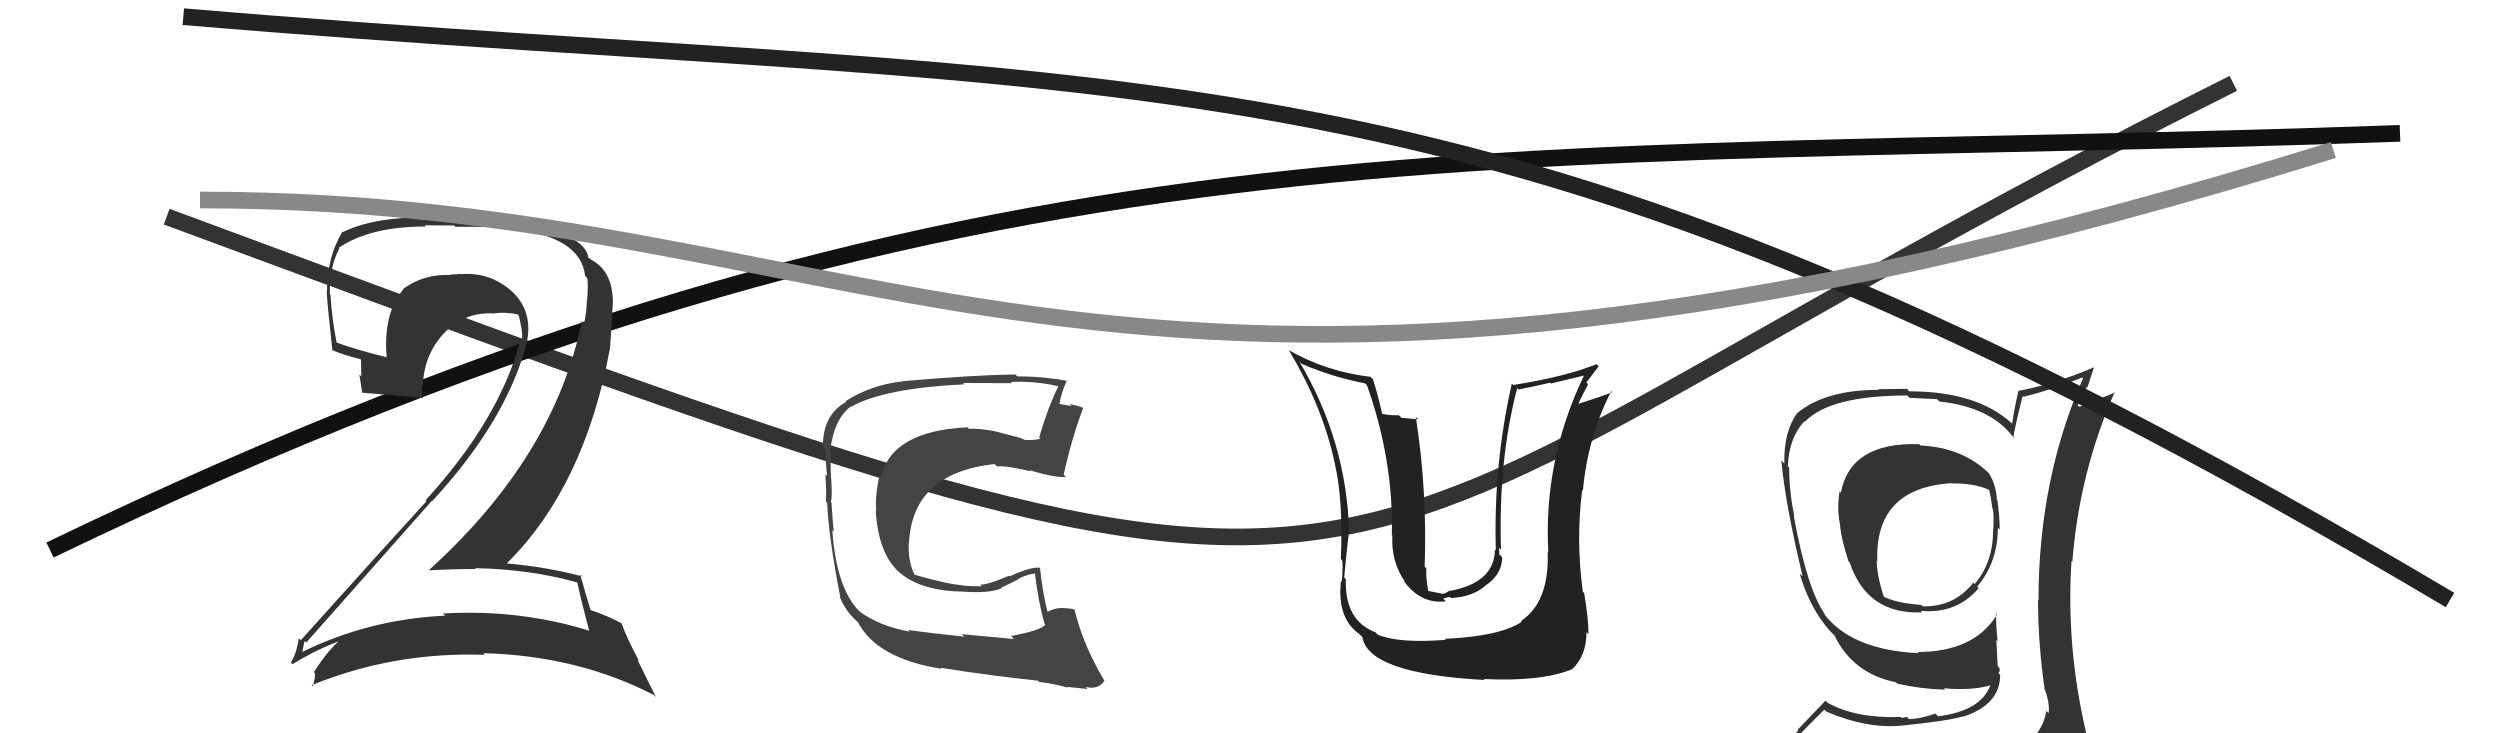
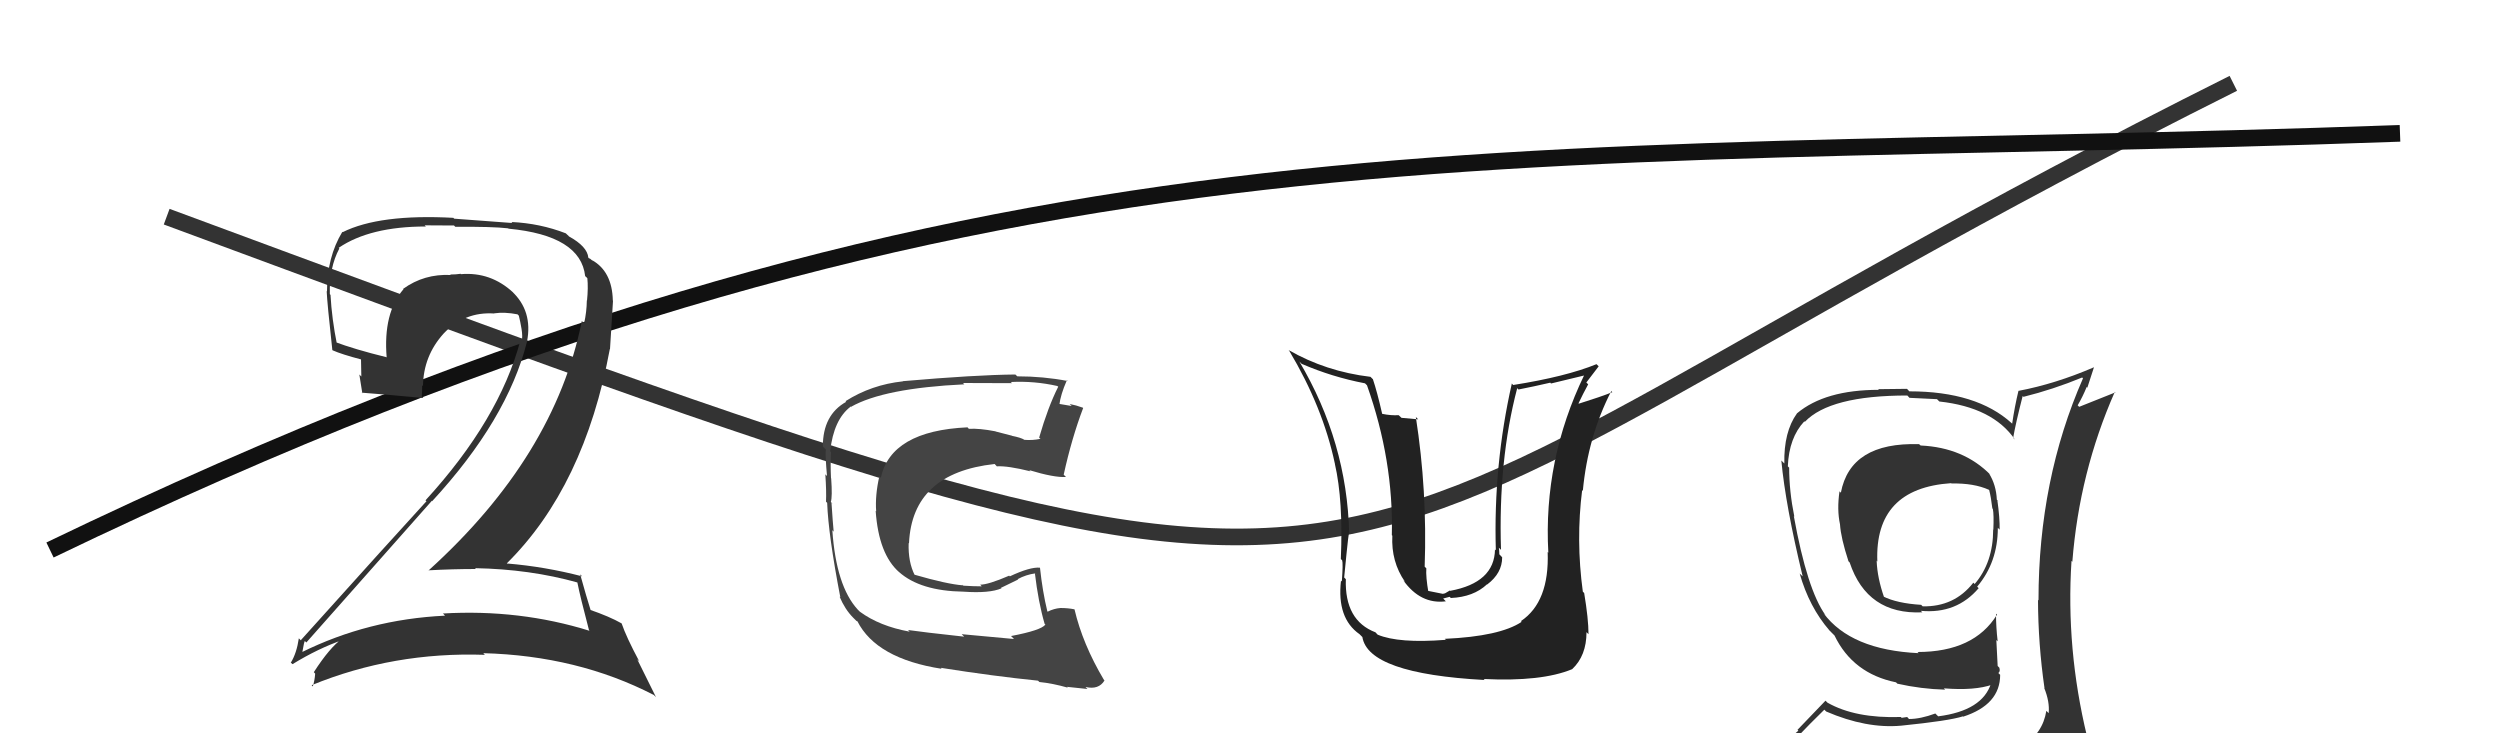
<svg xmlns="http://www.w3.org/2000/svg" width="150" height="44" viewBox="0,0,150,44">
  <path d="M10 13 C91 43,72 36,134 5" stroke="#333" fill="none" />
  <path d="M3 33 C59 6,89 10,144 8" stroke="#111" fill="none" />
  <path fill="#333" d="M115.19 26.69L115.18 26.68L115.15 26.65Q111.02 26.52 110.45 29.57L110.54 29.65L110.37 29.48Q110.21 30.58 110.40 31.46L110.36 31.42L110.40 31.46Q110.45 32.27 110.91 33.68L110.83 33.59L110.98 33.75Q112.03 36.89 115.34 36.74L115.35 36.75L115.25 36.65Q117.39 36.85 118.72 35.29L118.72 35.29L118.63 35.20Q119.87 33.73 119.87 31.67L119.92 31.72L119.98 31.78Q119.99 31.07 119.84 30.00L119.94 30.11L119.81 29.98Q119.77 29.10 119.35 28.42L119.44 28.50L119.44 28.50Q117.82 26.85 115.24 26.73ZM120.07 45.20L120.00 45.13L120.12 45.25Q118.26 45.79 110.19 46.17L110.08 46.06L110.15 46.13Q108.57 46.30 106.93 45.46L106.87 45.40L106.83 45.36Q107.63 44.37 109.46 42.58L109.49 42.61L109.57 42.69Q111.98 43.73 114.07 43.54L114.05 43.52L114.07 43.54Q116.94 43.25 117.78 42.98L117.74 42.94L117.79 43.00Q120.01 42.28 120.01 40.49L120.00 40.48L119.90 40.38Q120.03 40.29 119.96 40.06L119.86 39.96L119.78 38.40L119.86 38.48Q119.76 37.62 119.76 36.82L119.74 36.80L119.82 36.88Q118.44 39.12 115.05 39.12L114.97 39.04L115.12 39.19Q111.05 39.00 109.41 36.79L109.46 36.84L109.53 36.91Q108.43 35.39 107.63 30.97L107.63 30.97L107.66 31.00Q107.35 29.47 107.35 28.06L107.36 28.07L107.27 27.98Q107.34 26.26 108.26 25.28L108.16 25.18L108.29 25.31Q109.79 23.73 114.44 23.73L114.57 23.87L116.22 23.95L116.36 24.09Q119.57 24.44 120.90 26.38L120.85 26.33L120.79 26.27Q120.94 25.40 121.36 23.76L121.41 23.81L121.41 23.81Q123.18 23.37 124.93 22.65L125.10 22.82L124.98 22.70Q122.31 28.78 122.31 36.01L122.38 36.08L122.28 35.99Q122.29 38.66 122.67 41.29L122.67 41.29L122.65 41.27Q122.99 42.11 122.92 42.79L122.86 42.73L122.78 42.65Q122.57 44.00 121.35 44.76L121.42 44.83L121.40 44.81Q120.83 45.01 120.00 45.13ZM122.98 48.07L123.05 48.14L123.11 48.20Q124.58 48.26 125.34 47.31L125.34 47.31L125.26 47.23Q125.69 46.37 125.58 45.65L125.46 45.52L125.62 45.69Q125.41 44.94 125.22 44.18L125.30 44.26L125.22 44.18Q123.95 38.92 124.29 33.66L124.30 33.66L124.34 33.71Q124.76 28.34 126.89 23.51L126.93 23.54L124.75 24.41L124.66 24.32Q124.97 23.79 125.20 23.22L125.24 23.26L125.64 22.03L125.65 22.03Q123.33 23.03 121.12 23.45L121.18 23.51L121.11 23.44Q120.88 24.39 120.73 25.42L120.74 25.43L120.70 25.39Q118.60 23.48 114.56 23.48L114.42 23.33L112.69 23.35L112.73 23.39Q109.50 23.39 107.82 24.80L107.81 24.79L107.82 24.80Q107.02 25.91 107.06 27.81L106.95 27.70L106.88 27.63Q107.13 30.32 108.16 34.58L108.04 34.47L107.98 34.41Q108.55 36.42 109.77 37.83L109.78 37.84L109.97 38.03L110.17 38.23L110.07 38.13Q111.17 40.41 113.76 40.94L113.91 41.09L113.84 41.02Q115.26 41.34 116.71 41.38L116.74 41.41L116.63 41.30Q118.49 41.45 119.56 41.07L119.58 41.09L119.47 40.98Q118.96 42.64 116.29 42.98L116.19 42.88L116.12 42.81Q115.23 43.14 114.54 43.14L114.43 43.02L114.10 43.07L114.05 43.02Q111.32 43.11 109.65 42.16L109.53 42.04L107.85 43.79L107.90 43.84Q106.99 44.60 106.15 45.55L106.13 45.53L106.23 45.63Q107.25 46.20 108.24 46.39L108.25 46.40L107.35 47.25L107.33 47.23Q109.98 48.24 115.62 48.24L115.61 48.24L115.95 48.35L115.84 48.24Q119.51 48.29 123.09 48.18ZM117.12 29.04L117.21 29.13L117.09 29.01Q118.43 28.98 119.34 29.39L119.33 29.38L119.35 29.40Q119.46 29.82 119.54 30.50L119.57 30.54L119.57 30.53Q119.64 30.87 119.60 31.79L119.55 31.73L119.59 31.77Q119.59 33.75 118.48 35.04L118.50 35.06L118.40 34.96Q117.26 36.42 115.36 36.38L115.35 36.37L115.27 36.29Q113.81 36.20 112.98 35.78L112.98 35.79L113.05 35.85Q112.64 34.68 112.60 33.66L112.56 33.61L112.64 33.69Q112.47 29.30 117.07 28.99Z" />
-   <path fill="#444" d="M60.66 38.16L60.84 38.34L57.70 38.05L57.85 38.20Q55.28 37.92 54.48 37.80L54.57 37.89L54.58 37.90Q52.77 37.57 51.59 36.70L51.45 36.56L51.46 36.57Q50.17 35.16 49.94 31.81L50.10 31.97L50.02 31.90Q49.97 31.39 49.89 30.17L49.99 30.26L49.85 30.12Q49.95 29.80 49.87 28.70L49.75 28.58L49.86 28.69Q49.82 27.85 49.86 27.13L49.76 27.03L49.81 27.08Q50.02 25.16 51.05 24.39L51.11 24.45L51.06 24.41Q53.03 23.29 57.86 23.06L57.83 23.03L57.78 22.98Q59.92 22.99 60.72 22.99L60.70 22.97L60.65 22.92Q62.07 22.85 63.44 23.16L63.51 23.22L63.49 23.21Q62.88 24.42 62.35 26.25L62.37 26.28L62.43 26.33Q61.96 26.43 61.46 26.39L61.47 26.40L61.45 26.38Q61.26 26.26 60.72 26.15L60.71 26.14L59.74 25.89L59.73 25.88Q58.74 25.69 58.14 25.73L58.16 25.76L58.05 25.64Q53.46 25.85 52.85 28.67L52.71 28.53L52.76 28.58Q52.50 29.72 52.57 30.68L52.71 30.81L52.54 30.65Q52.72 33.26 53.96 34.34L54.06 34.44L53.94 34.32Q55.22 35.46 57.81 35.50L57.77 35.46L57.81 35.50Q59.37 35.61 60.09 35.30L60.06 35.27L61.09 34.77L61.06 34.75Q61.55 34.48 62.13 34.40L62.23 34.50L62.09 34.37Q62.30 36.14 62.68 37.44L62.73 37.48L62.72 37.48Q62.46 37.82 60.67 38.16ZM64.07 41.26L64.02 41.21L64.02 41.21Q64.41 41.26 65.25 41.34L65.13 41.22L65.14 41.22Q65.92 41.40 66.27 40.83L66.29 40.85L66.24 40.80Q64.96 38.65 64.47 36.56L64.49 36.58L64.47 36.56Q64.09 36.48 63.63 36.48L63.71 36.56L63.63 36.48Q63.24 36.51 62.86 36.70L62.88 36.72L62.84 36.68Q62.55 35.48 62.40 34.07L62.35 34.02L62.39 34.06Q61.80 34.01 60.59 34.58L60.59 34.58L60.55 34.54Q59.30 35.08 58.81 35.08L58.88 35.15L58.90 35.18Q58.41 35.18 57.80 35.14L57.72 35.06L57.77 35.12Q56.83 35.05 54.86 34.48L54.82 34.45L54.89 34.52Q54.48 33.72 54.52 32.58L54.62 32.68L54.54 32.60Q54.73 28.38 59.68 27.84L59.80 27.97L59.81 27.98Q60.46 27.94 61.83 28.28L61.69 28.15L61.76 28.21Q63.24 28.66 63.96 28.62L63.82 28.48L63.82 28.49Q64.30 26.30 64.99 24.48L64.96 24.45L64.97 24.46Q64.56 24.31 64.18 24.24L64.30 24.36L63.47 24.22L63.56 24.30Q63.63 23.69 64.01 22.82L64.01 22.81L64.06 22.86Q62.60 22.58 61.04 22.58L60.94 22.49L60.93 22.47Q58.55 22.49 54.17 22.87L54.25 22.95L54.18 22.88Q52.29 23.08 50.73 24.07L50.60 23.94L50.77 24.11Q49.37 24.89 49.37 26.79L49.53 26.95L49.55 26.97Q49.51 27.34 49.62 28.56L49.55 28.49L49.52 28.46Q49.59 29.49 49.56 30.10L49.61 30.15L49.63 30.17Q49.70 32.10 50.42 35.84L50.36 35.78L50.37 35.79Q50.70 36.57 51.19 37.06L51.28 37.15L51.39 37.26L51.45 37.28L51.44 37.27Q52.58 39.52 56.51 40.13L56.50 40.13L56.45 40.07Q59.61 40.57 62.28 40.84L62.27 40.83L62.36 40.92Q63.16 41.00 64.07 41.26Z" />
+   <path fill="#444" d="M60.66 38.16L60.84 38.34L57.70 38.05L57.85 38.20Q55.28 37.92 54.48 37.80L54.57 37.89L54.58 37.90Q52.77 37.57 51.59 36.70L51.45 36.56L51.46 36.57Q50.17 35.16 49.94 31.81L50.02 31.90Q49.97 31.39 49.89 30.17L49.99 30.26L49.85 30.12Q49.95 29.80 49.87 28.70L49.75 28.58L49.86 28.69Q49.82 27.85 49.86 27.13L49.76 27.03L49.81 27.08Q50.02 25.16 51.05 24.39L51.11 24.45L51.06 24.41Q53.03 23.29 57.86 23.06L57.83 23.03L57.78 22.98Q59.92 22.99 60.72 22.99L60.70 22.97L60.65 22.92Q62.07 22.85 63.44 23.16L63.51 23.22L63.49 23.21Q62.88 24.42 62.35 26.25L62.37 26.28L62.43 26.33Q61.96 26.43 61.46 26.39L61.47 26.40L61.45 26.38Q61.26 26.26 60.72 26.15L60.71 26.14L59.74 25.89L59.73 25.88Q58.74 25.69 58.14 25.73L58.16 25.76L58.05 25.64Q53.46 25.85 52.85 28.67L52.71 28.53L52.76 28.58Q52.50 29.72 52.57 30.68L52.71 30.81L52.54 30.65Q52.72 33.26 53.96 34.34L54.06 34.44L53.94 34.32Q55.22 35.46 57.81 35.50L57.77 35.46L57.81 35.50Q59.37 35.61 60.09 35.30L60.06 35.27L61.09 34.77L61.06 34.75Q61.55 34.48 62.13 34.40L62.23 34.50L62.09 34.37Q62.30 36.14 62.68 37.44L62.73 37.48L62.72 37.48Q62.46 37.82 60.67 38.16ZM64.07 41.26L64.02 41.21L64.02 41.21Q64.41 41.26 65.25 41.34L65.13 41.22L65.14 41.22Q65.92 41.40 66.27 40.83L66.29 40.85L66.24 40.80Q64.96 38.65 64.47 36.56L64.49 36.58L64.47 36.56Q64.09 36.48 63.63 36.48L63.71 36.56L63.63 36.48Q63.24 36.51 62.86 36.70L62.88 36.72L62.84 36.68Q62.55 35.48 62.40 34.07L62.35 34.02L62.39 34.06Q61.80 34.01 60.59 34.58L60.59 34.58L60.55 34.54Q59.30 35.08 58.81 35.08L58.88 35.15L58.90 35.18Q58.41 35.18 57.80 35.14L57.72 35.06L57.77 35.12Q56.83 35.05 54.86 34.48L54.82 34.45L54.89 34.52Q54.48 33.72 54.52 32.58L54.62 32.68L54.54 32.60Q54.73 28.38 59.68 27.84L59.80 27.97L59.81 27.98Q60.46 27.94 61.83 28.28L61.69 28.15L61.76 28.21Q63.24 28.66 63.96 28.62L63.82 28.48L63.82 28.49Q64.30 26.30 64.99 24.48L64.96 24.45L64.97 24.46Q64.56 24.31 64.18 24.24L64.30 24.36L63.47 24.22L63.56 24.30Q63.63 23.69 64.01 22.82L64.01 22.81L64.06 22.86Q62.60 22.58 61.04 22.58L60.94 22.49L60.93 22.47Q58.55 22.49 54.17 22.87L54.25 22.95L54.18 22.88Q52.29 23.08 50.73 24.07L50.60 23.94L50.77 24.11Q49.37 24.89 49.37 26.79L49.53 26.95L49.55 26.97Q49.51 27.34 49.62 28.56L49.55 28.49L49.52 28.46Q49.59 29.49 49.56 30.10L49.61 30.15L49.63 30.17Q49.70 32.10 50.42 35.84L50.36 35.78L50.37 35.79Q50.70 36.57 51.19 37.06L51.28 37.15L51.39 37.26L51.45 37.28L51.44 37.27Q52.58 39.52 56.51 40.13L56.50 40.13L56.45 40.07Q59.61 40.57 62.28 40.84L62.27 40.83L62.36 40.92Q63.16 41.00 64.07 41.26Z" />
  <path fill="#222" d="M86.71 38.35L86.81 38.45L86.74 38.39Q83.92 38.61 82.66 38.08L82.48 37.89L82.53 37.94Q80.67 37.23 80.75 34.75L80.78 34.78L80.65 34.65Q80.96 31.43 80.96 32.00L80.85 31.89L80.95 31.99Q80.82 26.52 77.96 21.69L77.92 21.65L78.10 21.83Q79.92 22.62 81.90 23.00L82.05 23.15L82.02 23.12Q83.62 27.62 83.51 32.11L83.57 32.17L83.54 32.14Q83.46 33.70 84.30 34.91L84.35 34.96L84.19 34.81Q85.23 36.27 86.75 36.08L86.59 35.91L86.98 35.81L87.05 35.88Q88.41 35.82 89.22 35.06L89.14 34.98L89.23 35.07Q90.13 34.39 90.13 33.44L90.02 33.32L89.96 33.26Q89.96 33.04 89.93 32.85L89.91 32.84L90.06 32.99Q89.89 27.64 91.03 23.30L90.97 23.23L91.11 23.37Q92.03 23.19 93.02 22.96L93.06 23.01L95.09 22.52L95.06 22.49Q92.59 27.60 92.90 33.16L92.76 33.02L92.86 33.12Q92.97 36.12 91.25 37.27L91.28 37.29L91.30 37.31Q90.00 38.18 86.69 38.33ZM89.01 40.74L89.13 40.85L89.02 40.74Q92.50 40.91 94.33 40.15L94.32 40.14L94.33 40.15Q95.19 39.34 95.19 37.93L95.19 37.93L95.31 38.05Q95.31 37.14 95.05 35.58L95.04 35.57L94.97 35.50Q94.55 32.41 94.93 29.40L94.91 29.39L94.97 29.45Q95.27 26.20 96.68 23.46L96.66 23.45L96.74 23.53Q96.07 23.80 94.73 24.22L94.80 24.29L94.71 24.20Q94.98 23.63 95.29 23.06L95.18 22.95L95.92 21.98L95.79 21.85Q93.95 22.60 90.79 23.10L90.69 22.99L90.71 23.01Q89.60 27.92 89.75 33.02L89.69 32.96L89.70 32.96Q89.67 34.96 87.01 35.45L86.99 35.43L86.70 35.60L86.57 35.63L85.57 35.43L85.71 35.57Q85.54 34.59 85.58 34.10L85.47 33.99L85.48 34.00Q85.64 29.44 84.95 25.02L85.09 25.16L84.09 25.07L83.92 24.91Q83.46 24.94 82.93 24.83L82.88 24.78L82.93 24.83Q82.63 23.51 82.37 22.74L82.38 22.76L82.23 22.61Q79.55 22.29 77.31 21.00L77.32 21.01L77.35 21.04Q79.37 24.42 80.09 27.81L80.11 27.84L80.09 27.82Q80.60 30.04 80.45 33.54L80.49 33.58L80.53 33.62Q80.59 33.79 80.51 34.90L80.52 34.90L80.46 34.84Q80.20 37.09 81.57 38.05L81.74 38.22L81.74 38.21Q82.08 40.42 89.08 40.80Z" />
-   <path d="M11 1 C70 6,88 1,147 36" stroke="#222" fill="none" />
  <path fill="#333" d="M34.56 34.86L34.69 34.99L34.64 34.94Q34.81 35.80 35.34 37.81L35.40 37.87L35.38 37.85Q31.18 36.54 26.57 36.81L26.62 36.85L26.70 36.94Q22.09 37.16 18.09 39.14L18.02 39.07L18.13 39.18Q18.26 38.40 18.30 38.47L18.36 38.53L18.38 38.55Q21.99 34.47 25.91 30.05L25.92 30.06L25.93 30.07Q30.44 25.18 31.62 20.50L31.62 20.50L31.62 20.50Q31.98 18.65 30.70 17.47L30.79 17.56L30.79 17.55Q29.44 16.30 27.65 16.45L27.59 16.39L27.62 16.43Q27.37 16.47 27.03 16.47L26.97 16.42L27.05 16.50Q25.45 16.42 24.19 17.33L24.22 17.37L24.21 17.35Q22.98 18.78 23.20 21.45L23.07 21.31L23.18 21.43Q21.27 20.96 20.05 20.50L20.09 20.55L20.22 20.67Q19.91 19.14 19.83 17.69L19.89 17.76L19.79 17.65Q19.75 16.05 20.36 14.91L20.32 14.87L20.32 14.87Q22.20 13.59 25.55 13.59L25.48 13.52L27.24 13.53L27.32 13.61Q29.54 13.59 30.49 13.70L30.53 13.74L30.51 13.72Q34.84 14.13 35.11 16.57L35.16 16.61L35.24 16.69Q35.30 17.25 35.22 18.05L35.17 18.00L35.21 18.03Q35.20 18.71 35.05 19.39L34.97 19.32L34.91 19.26Q33.28 27.38 25.71 34.23L25.67 34.19L25.69 34.22Q27.18 34.14 28.55 34.14L28.54 34.13L28.50 34.09Q31.80 34.15 34.65 34.95ZM34.12 14.16L33.99 14.04L33.95 14.00Q32.40 13.40 30.69 13.32L30.74 13.38L27.25 13.12L27.20 13.07Q22.77 12.83 20.56 13.93L20.73 14.10L20.54 13.91Q19.62 15.43 19.62 17.48L19.63 17.50L19.60 17.46Q19.63 18.18 19.94 21.00L19.93 20.99L19.96 21.02Q20.50 21.26 21.68 21.57L21.66 21.54L21.68 22.59L21.56 22.47Q21.66 23.07 21.74 23.60L21.65 23.51L21.70 23.56Q22.93 23.65 25.40 23.88L25.35 23.82L25.31 23.78Q25.33 23.46 25.33 23.12L25.36 23.14L25.38 23.17Q25.40 21.36 26.62 20.01L26.61 20.00L26.62 20.01Q27.87 18.69 29.66 18.81L29.68 18.83L29.65 18.80Q30.29 18.71 31.05 18.86L31.12 18.93L31.13 18.94Q31.22 19.30 31.29 19.72L31.23 19.65L31.29 19.72Q31.37 20.18 31.30 20.52L31.35 20.57L31.22 20.44Q29.95 25.19 25.53 30.02L25.56 30.05L25.59 30.07Q23.49 32.36 18.05 38.41L18.09 38.46L17.93 38.30Q17.80 39.19 17.45 39.76L17.38 39.69L17.55 39.85Q19.08 38.91 20.60 38.38L20.51 38.29L20.54 38.31Q19.78 38.85 18.83 40.33L18.83 40.33L18.91 40.42Q18.88 40.84 18.77 41.18L18.76 41.18L18.70 41.11Q23.61 39.10 29.09 39.29L29.05 39.24L28.99 39.19Q34.66 39.34 39.23 41.70L39.36 41.83L38.23 39.55L38.36 39.69Q37.57 38.21 37.30 37.41L37.32 37.43L37.29 37.40Q36.57 36.99 35.35 36.57L35.41 36.63L35.46 36.68Q35.19 35.83 34.81 34.46L34.88 34.53L34.93 34.58Q32.71 34.00 30.43 33.81L30.49 33.87L30.41 33.80Q35.06 29.20 36.59 20.94L36.60 20.95L36.78 18.05L36.77 18.03Q36.73 16.28 35.51 15.60L35.62 15.70L35.39 15.51L35.52 15.64Q35.41 15.50 35.34 15.50L35.34 15.50L35.30 15.46Q35.24 14.79 34.13 14.18Z" />
-   <path d="M12 12 C54 12,66 32,140 9" stroke="#888" fill="none" />
</svg>